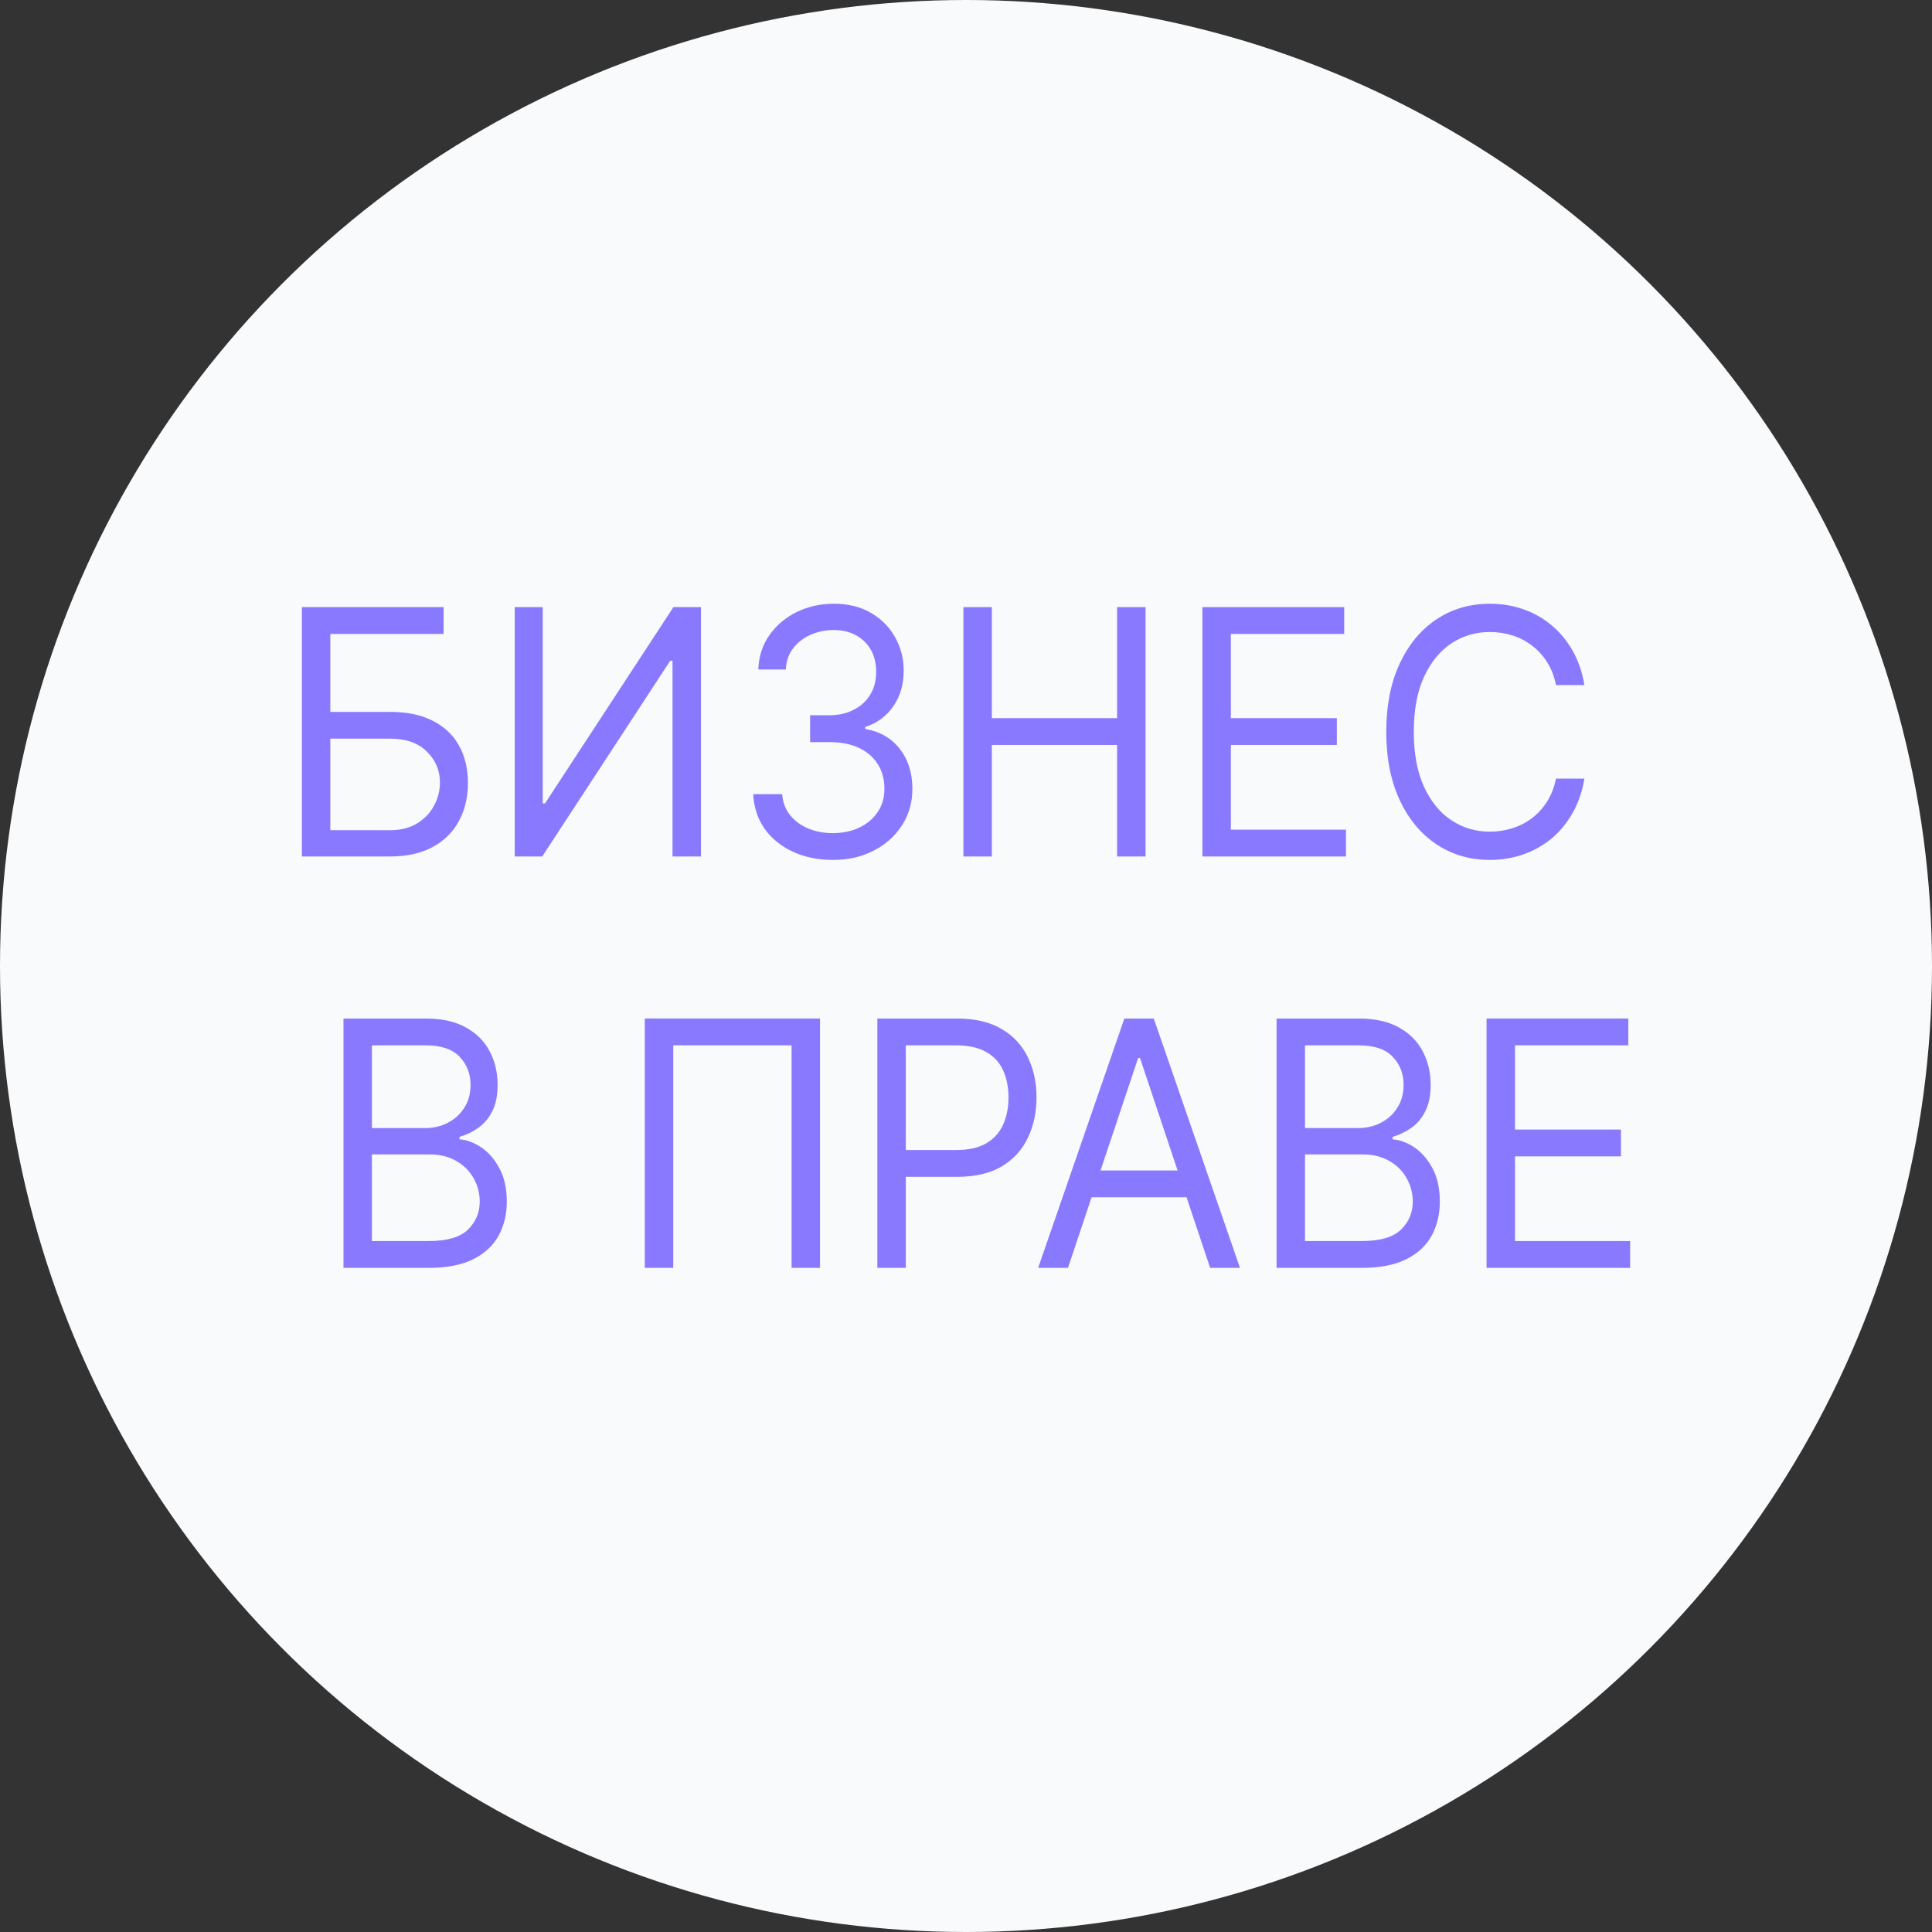
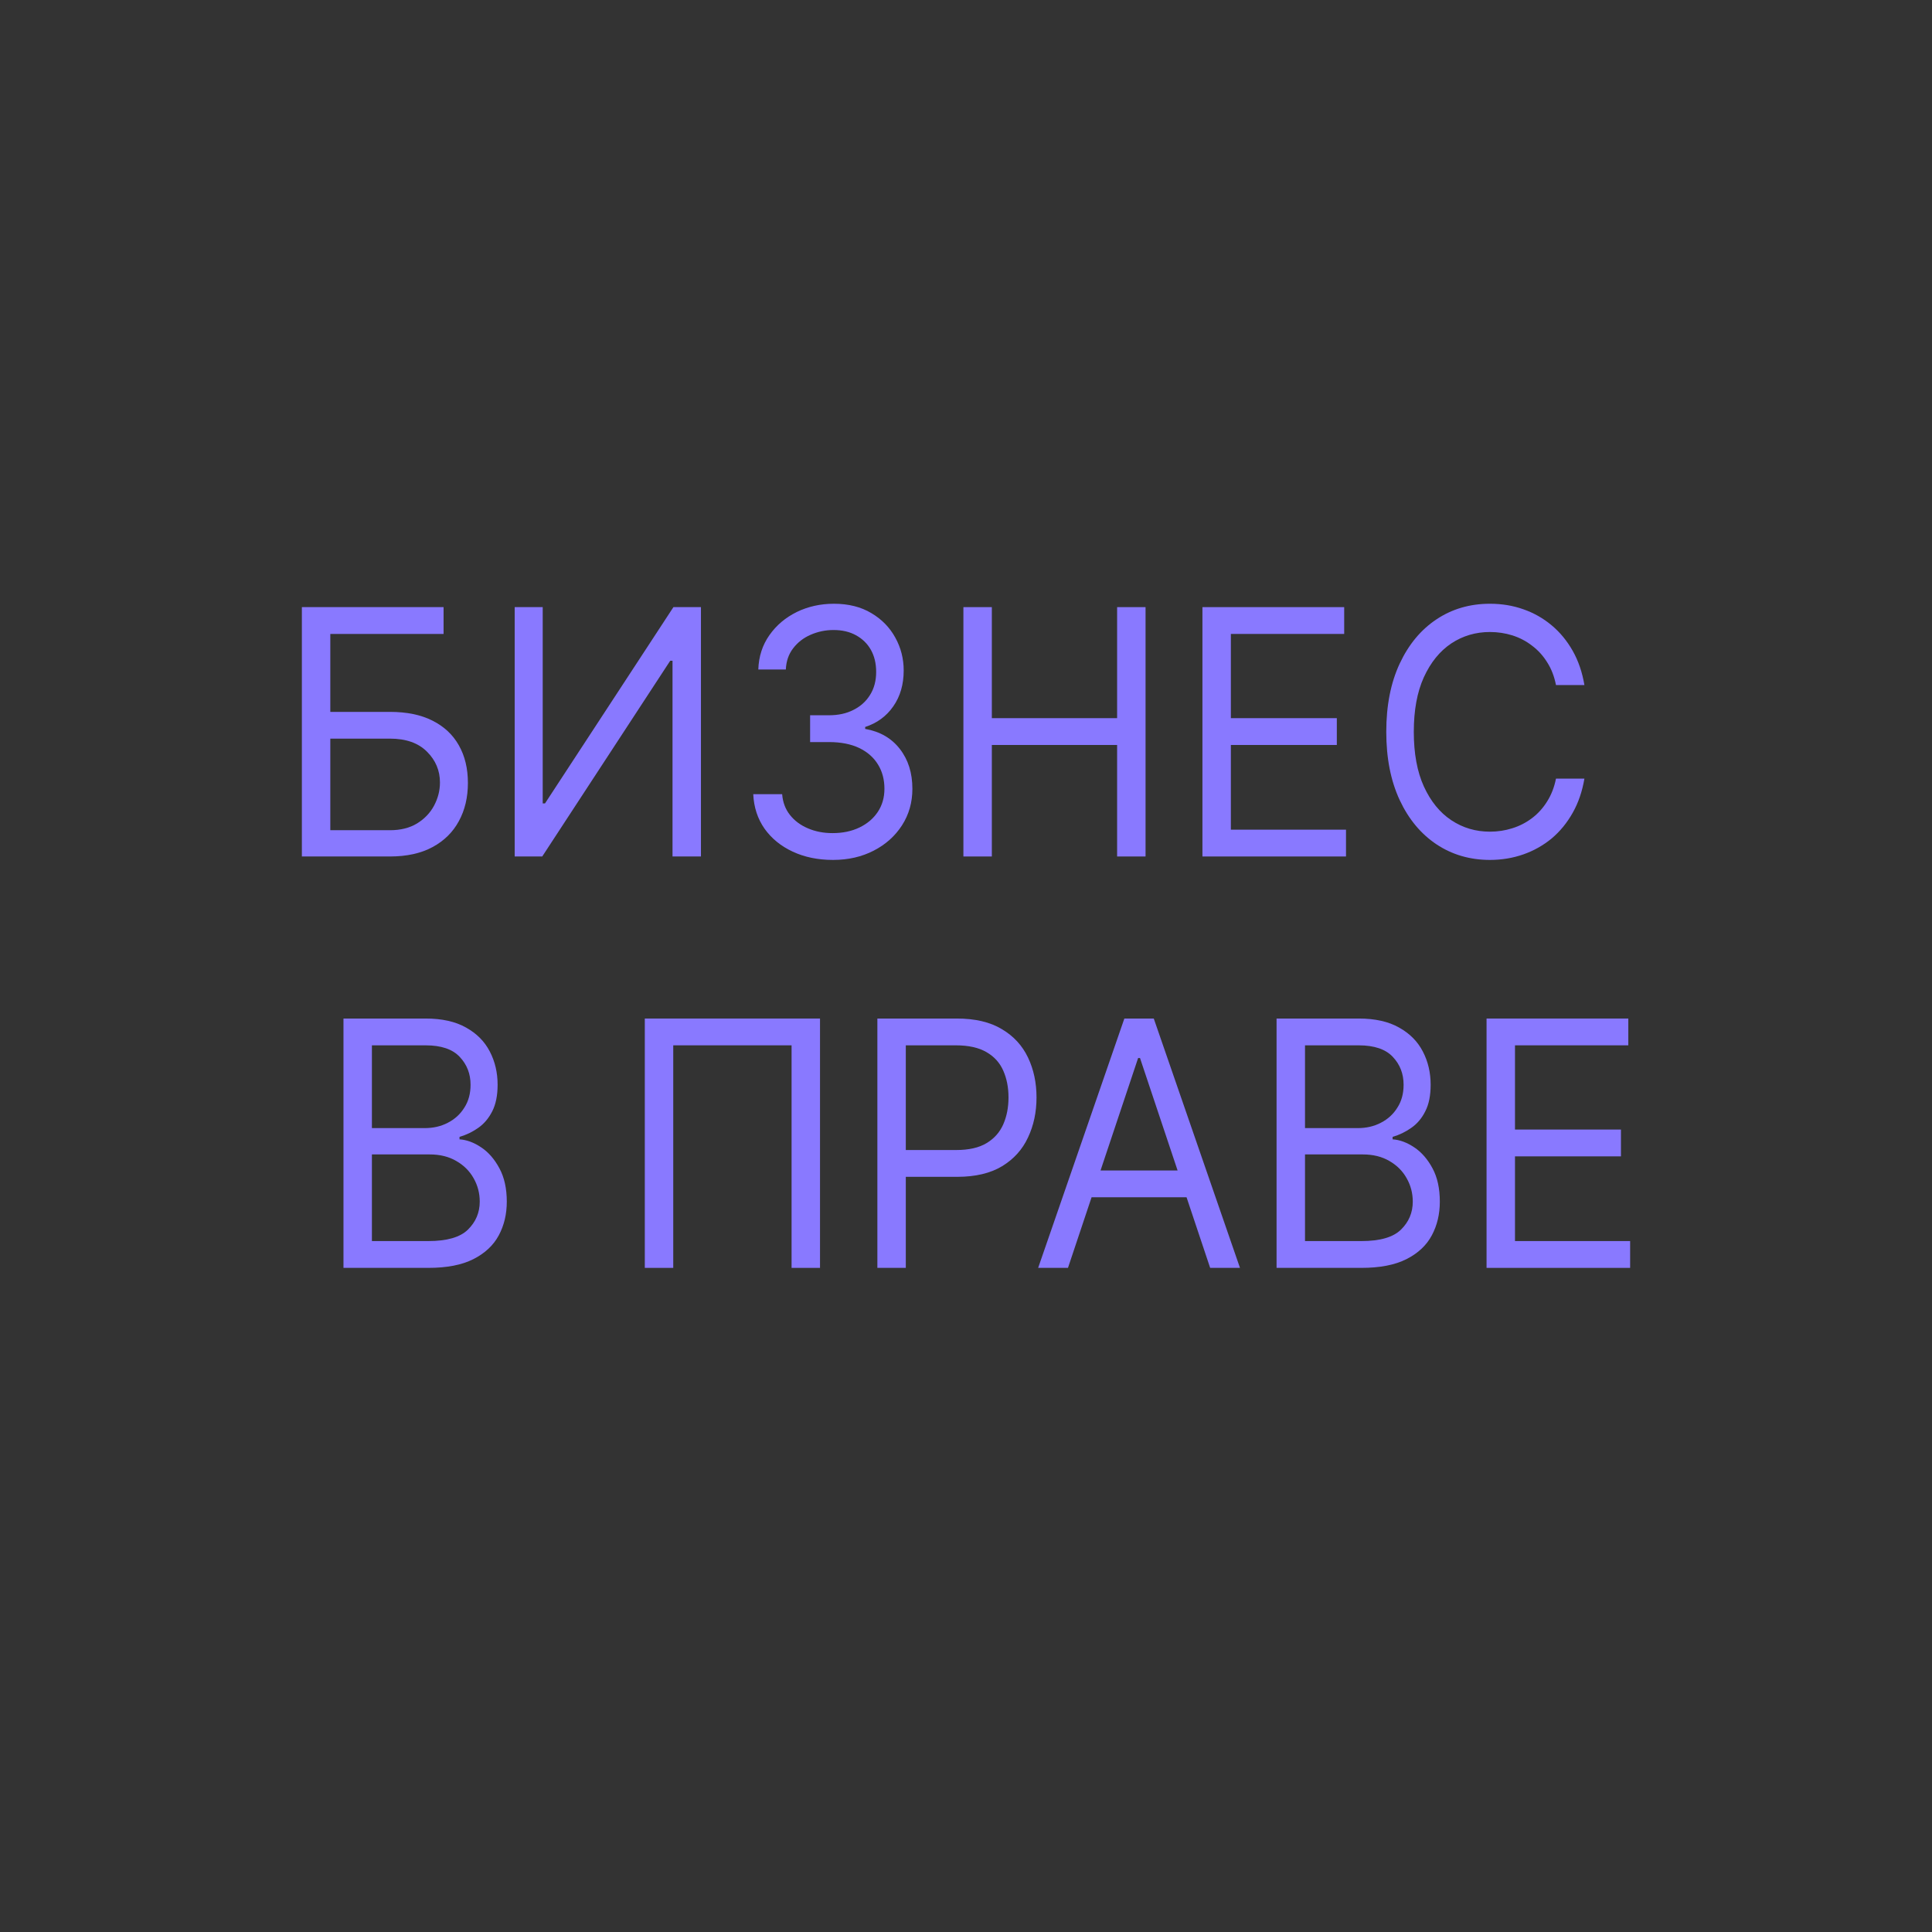
<svg xmlns="http://www.w3.org/2000/svg" width="32" height="32" viewBox="0 0 32 32" fill="none">
  <rect x="0" y="0" width="32" height="32" fill="#333333" stroke="none" />
-   <circle cx="16" cy="16" r="16" fill="#F8FAFC" />
  <path d="M5 14.186V10.056H7.347V10.5H5.471V11.791H6.459C6.737 11.791 6.972 11.839 7.163 11.936C7.356 12.033 7.501 12.169 7.6 12.345C7.7 12.521 7.75 12.729 7.75 12.968C7.75 13.207 7.7 13.418 7.6 13.601C7.501 13.784 7.356 13.927 7.163 14.031C6.972 14.134 6.737 14.186 6.459 14.186H5ZM5.471 13.751H6.459C6.636 13.751 6.786 13.713 6.909 13.638C7.033 13.561 7.126 13.463 7.19 13.343C7.254 13.222 7.287 13.095 7.287 12.96C7.287 12.762 7.215 12.592 7.072 12.45C6.929 12.306 6.724 12.234 6.459 12.234H5.471V13.751Z" fill="#8979FF" />
  <path d="M8.525 10.056H8.989V13.307H9.027L11.154 10.056H11.61V14.186H11.139V10.944H11.101L8.981 14.186H8.525V10.056Z" fill="#8979FF" />
  <path d="M13.798 14.243C13.547 14.243 13.324 14.197 13.128 14.105C12.933 14.014 12.778 13.887 12.662 13.724C12.548 13.56 12.486 13.37 12.476 13.154H12.955C12.965 13.287 13.008 13.402 13.084 13.498C13.16 13.594 13.259 13.668 13.382 13.72C13.505 13.773 13.641 13.799 13.79 13.799C13.958 13.799 14.106 13.768 14.235 13.706C14.364 13.644 14.465 13.558 14.539 13.448C14.612 13.338 14.649 13.21 14.649 13.065C14.649 12.913 14.614 12.779 14.543 12.664C14.472 12.547 14.368 12.455 14.231 12.389C14.094 12.324 13.927 12.291 13.73 12.291H13.418V11.847H13.73C13.884 11.847 14.02 11.818 14.136 11.758C14.254 11.699 14.346 11.616 14.412 11.508C14.479 11.401 14.512 11.274 14.512 11.129C14.512 10.989 14.483 10.868 14.425 10.764C14.367 10.661 14.284 10.58 14.178 10.522C14.073 10.464 13.949 10.435 13.806 10.435C13.671 10.435 13.545 10.462 13.426 10.514C13.308 10.565 13.212 10.64 13.137 10.738C13.062 10.835 13.022 10.952 13.016 11.089H12.56C12.567 10.872 12.629 10.683 12.744 10.52C12.859 10.356 13.01 10.229 13.196 10.137C13.383 10.046 13.589 10 13.813 10C14.054 10 14.26 10.052 14.432 10.155C14.605 10.257 14.737 10.393 14.829 10.561C14.922 10.729 14.968 10.91 14.968 11.105C14.968 11.338 14.91 11.536 14.795 11.7C14.681 11.864 14.526 11.977 14.33 12.041V12.073C14.575 12.116 14.767 12.227 14.905 12.406C15.043 12.583 15.112 12.803 15.112 13.065C15.112 13.29 15.055 13.491 14.94 13.67C14.826 13.847 14.67 13.987 14.472 14.089C14.275 14.191 14.05 14.243 13.798 14.243Z" fill="#8979FF" />
  <path d="M15.957 14.186V10.056H16.428V11.895H18.503V10.056H18.974V14.186H18.503V12.339H16.428V14.186H15.957Z" fill="#8979FF" />
  <path d="M19.916 14.186V10.056H22.264V10.5H20.387V11.895H22.142V12.339H20.387V13.742H22.294V14.186H19.916Z" fill="#8979FF" />
  <path d="M26.243 11.347H25.772C25.744 11.203 25.695 11.077 25.625 10.968C25.557 10.859 25.474 10.768 25.375 10.694C25.277 10.618 25.169 10.562 25.05 10.524C24.931 10.487 24.807 10.468 24.678 10.468C24.442 10.468 24.229 10.531 24.038 10.657C23.848 10.784 23.697 10.97 23.584 11.216C23.472 11.462 23.417 11.764 23.417 12.121C23.417 12.479 23.472 12.781 23.584 13.027C23.697 13.273 23.848 13.459 24.038 13.585C24.229 13.712 24.442 13.775 24.678 13.775C24.807 13.775 24.931 13.756 25.05 13.718C25.169 13.681 25.277 13.625 25.375 13.551C25.474 13.476 25.557 13.384 25.625 13.275C25.695 13.164 25.744 13.038 25.772 12.896H26.243C26.207 13.107 26.143 13.296 26.049 13.462C25.955 13.629 25.839 13.771 25.7 13.888C25.56 14.003 25.404 14.091 25.23 14.152C25.058 14.212 24.874 14.243 24.678 14.243C24.346 14.243 24.051 14.156 23.793 13.985C23.534 13.812 23.331 13.568 23.183 13.251C23.035 12.933 22.961 12.557 22.961 12.121C22.961 11.686 23.035 11.309 23.183 10.992C23.331 10.675 23.534 10.43 23.793 10.258C24.051 10.086 24.346 10 24.678 10C24.874 10 25.058 10.03 25.23 10.091C25.404 10.151 25.56 10.24 25.7 10.357C25.839 10.473 25.955 10.614 26.049 10.78C26.143 10.946 26.207 11.135 26.243 11.347Z" fill="#8979FF" />
  <path d="M5.689 21V16.87H7.049C7.32 16.87 7.544 16.92 7.72 17.02C7.896 17.118 8.027 17.25 8.113 17.417C8.199 17.582 8.242 17.766 8.242 17.967C8.242 18.145 8.212 18.291 8.153 18.407C8.094 18.523 8.017 18.614 7.921 18.681C7.826 18.748 7.723 18.798 7.611 18.83V18.871C7.73 18.879 7.85 18.923 7.97 19.004C8.091 19.084 8.191 19.2 8.272 19.351C8.353 19.501 8.394 19.685 8.394 19.903C8.394 20.11 8.35 20.296 8.261 20.462C8.172 20.627 8.032 20.758 7.841 20.855C7.65 20.952 7.401 21 7.095 21H5.689ZM6.16 20.556H7.095C7.402 20.556 7.621 20.493 7.75 20.367C7.88 20.239 7.946 20.084 7.946 19.903C7.946 19.763 7.912 19.634 7.845 19.516C7.778 19.396 7.682 19.301 7.558 19.23C7.434 19.157 7.287 19.121 7.118 19.121H6.16V20.556ZM6.16 18.685H7.034C7.176 18.685 7.304 18.656 7.418 18.596C7.533 18.537 7.624 18.454 7.691 18.346C7.76 18.239 7.794 18.113 7.794 17.967C7.794 17.786 7.734 17.632 7.615 17.506C7.496 17.378 7.308 17.314 7.049 17.314H6.16V18.685Z" fill="#8979FF" />
  <path d="M13.582 16.87V21H13.111V17.314H11.151V21H10.68V16.87H13.582Z" fill="#8979FF" />
  <path d="M14.532 21V16.87H15.846C16.151 16.87 16.401 16.929 16.594 17.046C16.789 17.161 16.933 17.318 17.027 17.516C17.121 17.713 17.168 17.934 17.168 18.177C17.168 18.42 17.121 18.642 17.027 18.84C16.935 19.039 16.792 19.198 16.598 19.316C16.404 19.433 16.156 19.492 15.854 19.492H14.912V19.048H15.838C16.047 19.048 16.215 19.01 16.342 18.933C16.468 18.857 16.56 18.753 16.617 18.623C16.675 18.491 16.704 18.342 16.704 18.177C16.704 18.012 16.675 17.864 16.617 17.733C16.56 17.603 16.468 17.501 16.34 17.427C16.212 17.352 16.042 17.314 15.831 17.314H15.003V21H14.532Z" fill="#8979FF" />
  <path d="M17.689 21H17.195L18.623 16.87H19.11L20.538 21H20.044L18.882 17.524H18.851L17.689 21ZM17.871 19.387H19.862V19.831H17.871V19.387Z" fill="#8979FF" />
  <path d="M21.144 21V16.87H22.504C22.775 16.87 22.998 16.92 23.174 17.02C23.35 17.118 23.481 17.25 23.567 17.417C23.653 17.582 23.696 17.766 23.696 17.967C23.696 18.145 23.667 18.291 23.607 18.407C23.549 18.523 23.472 18.614 23.375 18.681C23.28 18.748 23.177 18.798 23.066 18.83V18.871C23.185 18.879 23.304 18.923 23.425 19.004C23.545 19.084 23.646 19.2 23.727 19.351C23.808 19.501 23.848 19.685 23.848 19.903C23.848 20.11 23.804 20.296 23.715 20.462C23.627 20.627 23.487 20.758 23.296 20.855C23.104 20.952 22.856 21 22.549 21H21.144ZM21.615 20.556H22.549C22.857 20.556 23.075 20.493 23.204 20.367C23.335 20.239 23.4 20.084 23.4 19.903C23.4 19.763 23.366 19.634 23.299 19.516C23.232 19.396 23.137 19.301 23.013 19.23C22.889 19.157 22.742 19.121 22.572 19.121H21.615V20.556ZM21.615 18.685H22.488C22.63 18.685 22.758 18.656 22.872 18.596C22.987 18.537 23.078 18.454 23.145 18.346C23.214 18.239 23.248 18.113 23.248 17.967C23.248 17.786 23.189 17.632 23.07 17.506C22.951 17.378 22.762 17.314 22.504 17.314H21.615V18.685Z" fill="#8979FF" />
  <path d="M24.622 21V16.87H26.97V17.314H25.093V18.709H26.848V19.153H25.093V20.556H27V21H24.622Z" fill="#8979FF" />
</svg>